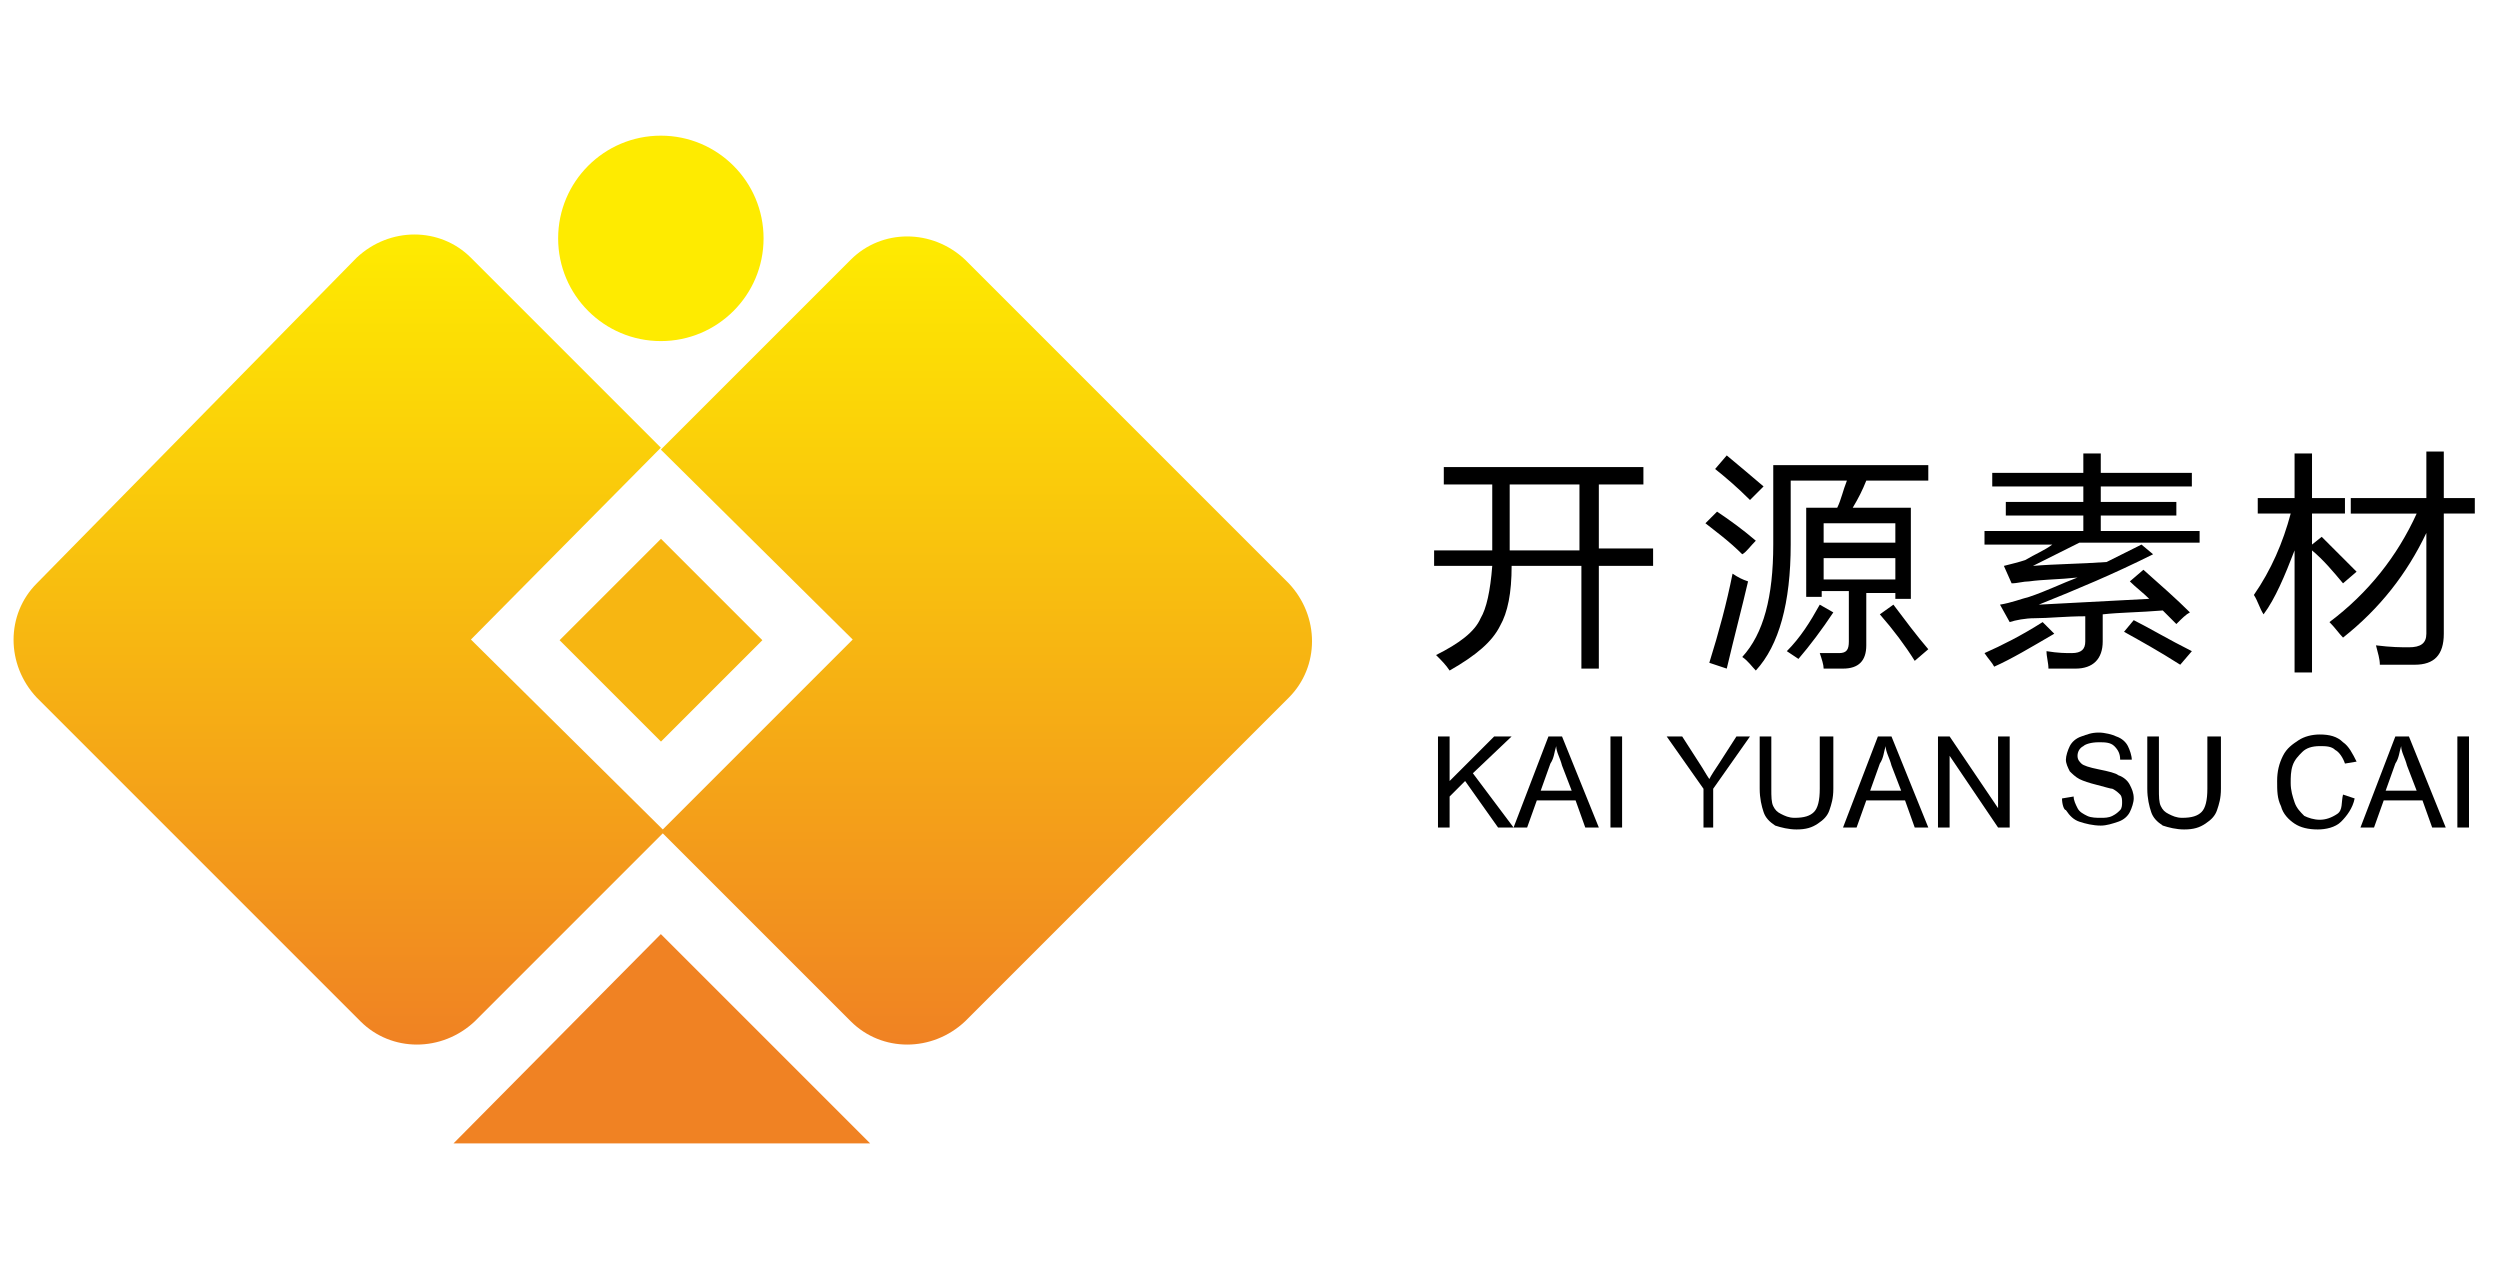
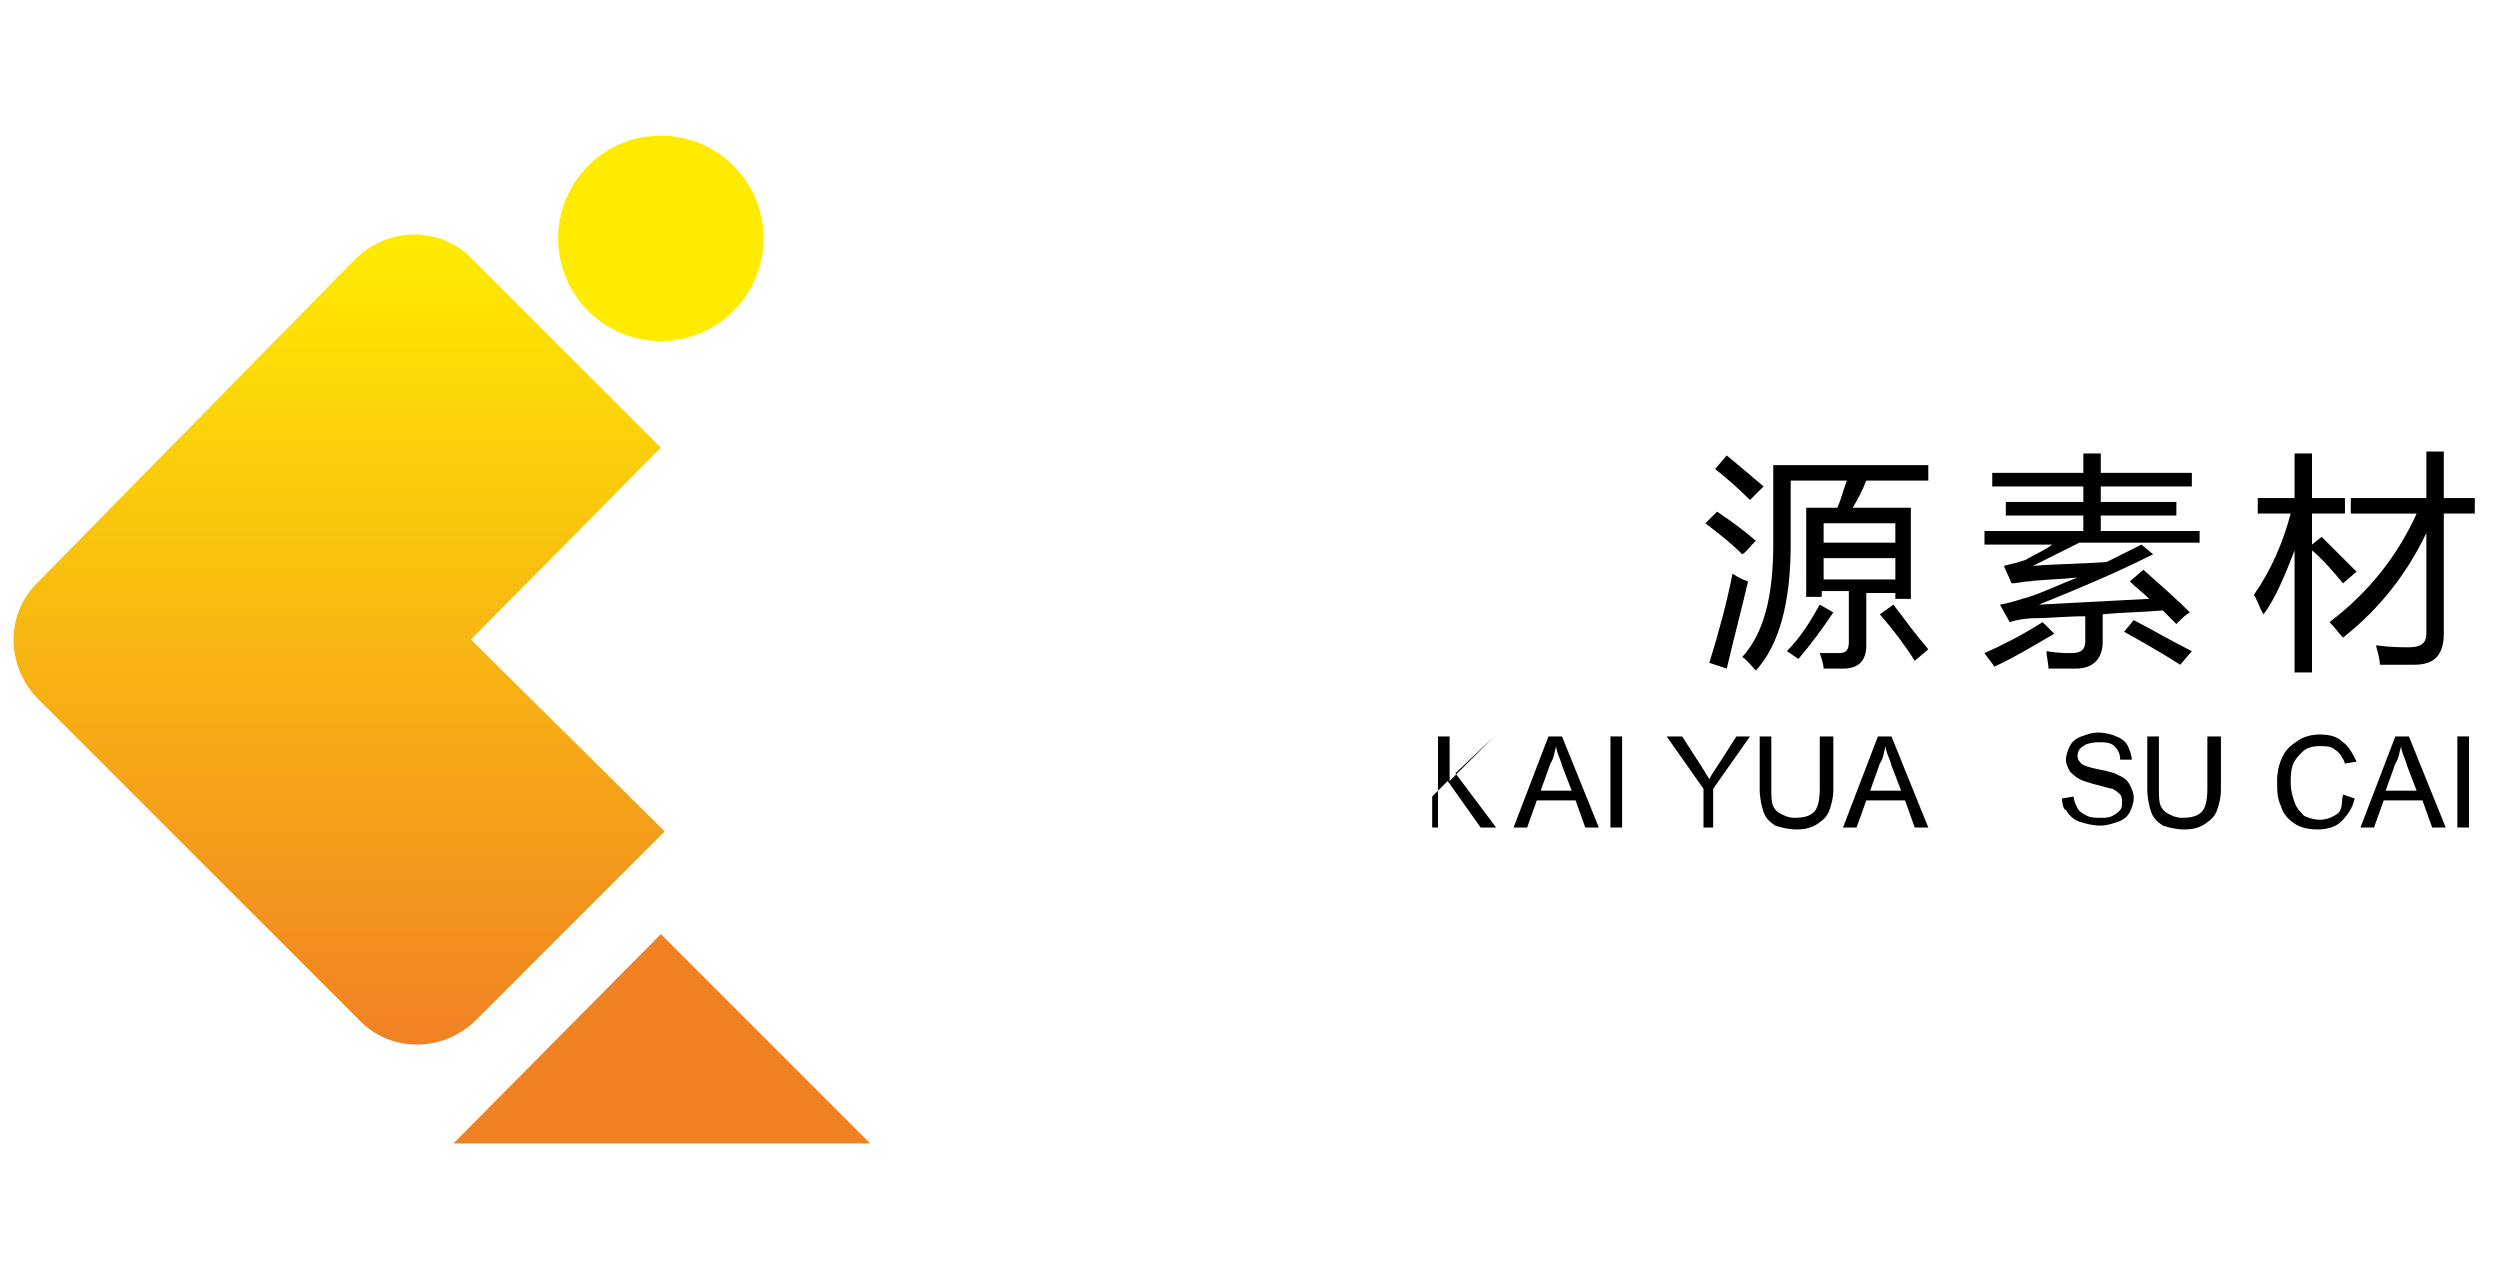
<svg xmlns="http://www.w3.org/2000/svg" version="1.1" id="图层_1" x="0px" y="0px" viewBox="0 0 129 66" style="enable-background:new 0 0 129 66;" xml:space="preserve">
  <style type="text/css">
	.st0{fill:url(#SVGID_1_);}
	.st1{fill:url(#SVGID_2_);}
	.st2{fill:#F7B612;}
	.st3{fill:#FEEB00;}
	.st4{fill:#F08223;}
</style>
  <g>
    <g>
-       <path d="M74.2,42.7V38h0.6v2.3l2.3-2.3H78l-2,1.9l2.1,2.8h-0.8l-1.7-2.4l-0.8,0.8v1.6H74.2z" />
+       <path d="M74.2,42.7V38h0.6v2.3l2.3-2.3l-2,1.9l2.1,2.8h-0.8l-1.7-2.4l-0.8,0.8v1.6H74.2z" />
      <path d="M78.1,42.7l1.8-4.7h0.7l1.9,4.7h-0.7l-0.5-1.4h-2l-0.5,1.4H78.1z M79.5,40.8h1.6l-0.5-1.3c-0.1-0.4-0.3-0.7-0.3-1    c-0.1,0.3-0.1,0.6-0.3,0.9L79.5,40.8z" />
      <path d="M83.1,42.7V38h0.6v4.7H83.1z" />
      <path d="M87.9,42.7v-2L86,38h0.8l0.9,1.4c0.2,0.3,0.3,0.5,0.5,0.8c0.1-0.2,0.3-0.5,0.5-0.8l0.9-1.4h0.7l-1.9,2.7v2H87.9z" />
      <path d="M94,38h0.6v2.7c0,0.5-0.1,0.8-0.2,1.1c-0.1,0.3-0.3,0.5-0.6,0.7c-0.3,0.2-0.6,0.3-1.1,0.3c-0.4,0-0.8-0.1-1.1-0.2    c-0.3-0.2-0.5-0.4-0.6-0.7c-0.1-0.3-0.2-0.7-0.2-1.2V38h0.6v2.7c0,0.4,0,0.7,0.1,0.9c0.1,0.2,0.2,0.3,0.4,0.4    c0.2,0.1,0.4,0.2,0.7,0.2c0.5,0,0.8-0.1,1-0.3c0.2-0.2,0.3-0.6,0.3-1.2V38z" />
      <path d="M95.1,42.7l1.8-4.7h0.7l1.9,4.7h-0.7l-0.5-1.4h-2l-0.5,1.4H95.1z M96.5,40.8h1.6l-0.5-1.3c-0.1-0.4-0.3-0.7-0.3-1    c-0.1,0.3-0.1,0.6-0.3,0.9L96.5,40.8z" />
-       <path d="M100,42.7V38h0.6l2.5,3.7V38h0.6v4.7h-0.6l-2.5-3.7v3.7H100z" />
      <path d="M106.4,41.2l0.6-0.1c0,0.2,0.1,0.4,0.2,0.6c0.1,0.2,0.3,0.3,0.5,0.4c0.2,0.1,0.5,0.1,0.7,0.1c0.2,0,0.4,0,0.6-0.1    c0.2-0.1,0.3-0.2,0.4-0.3c0.1-0.1,0.1-0.3,0.1-0.4c0-0.1,0-0.3-0.1-0.4c-0.1-0.1-0.2-0.2-0.4-0.3c-0.1,0-0.4-0.1-0.8-0.2    c-0.4-0.1-0.7-0.2-0.9-0.3c-0.2-0.1-0.4-0.3-0.5-0.4c-0.1-0.2-0.2-0.4-0.2-0.6c0-0.2,0.1-0.5,0.2-0.7c0.1-0.2,0.3-0.4,0.6-0.5    c0.3-0.1,0.5-0.2,0.9-0.2c0.3,0,0.7,0.1,0.9,0.2c0.3,0.1,0.5,0.3,0.6,0.5c0.1,0.2,0.2,0.5,0.2,0.7l-0.6,0c0-0.3-0.1-0.5-0.3-0.7    c-0.2-0.2-0.5-0.2-0.8-0.2c-0.4,0-0.7,0.1-0.8,0.2c-0.2,0.1-0.3,0.3-0.3,0.5c0,0.2,0.1,0.3,0.2,0.4c0.1,0.1,0.4,0.2,0.9,0.3    c0.5,0.1,0.9,0.2,1,0.3c0.3,0.1,0.5,0.3,0.6,0.5c0.1,0.2,0.2,0.4,0.2,0.7c0,0.2-0.1,0.5-0.2,0.7c-0.1,0.2-0.3,0.4-0.6,0.5    c-0.3,0.1-0.6,0.2-0.9,0.2c-0.4,0-0.8-0.1-1.1-0.2c-0.3-0.1-0.5-0.3-0.7-0.6C106.5,41.8,106.4,41.5,106.4,41.2z" />
      <path d="M114,38h0.6v2.7c0,0.5-0.1,0.8-0.2,1.1c-0.1,0.3-0.3,0.5-0.6,0.7c-0.3,0.2-0.6,0.3-1.1,0.3c-0.4,0-0.8-0.1-1.1-0.2    c-0.3-0.2-0.5-0.4-0.6-0.7c-0.1-0.3-0.2-0.7-0.2-1.2V38h0.6v2.7c0,0.4,0,0.7,0.1,0.9c0.1,0.2,0.2,0.3,0.4,0.4    c0.2,0.1,0.4,0.2,0.7,0.2c0.5,0,0.8-0.1,1-0.3c0.2-0.2,0.3-0.6,0.3-1.2V38z" />
      <path d="M120.9,41l0.6,0.2c-0.1,0.5-0.4,0.9-0.7,1.2s-0.8,0.4-1.2,0.4c-0.5,0-0.9-0.1-1.2-0.3c-0.3-0.2-0.6-0.5-0.7-0.9    c-0.2-0.4-0.2-0.8-0.2-1.3c0-0.5,0.1-0.9,0.3-1.3c0.2-0.4,0.5-0.6,0.8-0.8c0.3-0.2,0.7-0.3,1.1-0.3c0.5,0,0.9,0.1,1.2,0.4    c0.3,0.2,0.5,0.6,0.7,1l-0.6,0.1c-0.1-0.3-0.3-0.6-0.5-0.7c-0.2-0.2-0.5-0.2-0.8-0.2c-0.4,0-0.7,0.1-0.9,0.3    c-0.2,0.2-0.4,0.4-0.5,0.7c-0.1,0.3-0.1,0.6-0.1,0.9c0,0.4,0.1,0.7,0.2,1c0.1,0.3,0.3,0.5,0.5,0.7c0.2,0.1,0.5,0.2,0.8,0.2    c0.3,0,0.6-0.1,0.9-0.3S120.8,41.4,120.9,41z" />
      <path d="M121.8,42.7l1.8-4.7h0.7l1.9,4.7h-0.7l-0.5-1.4h-2l-0.5,1.4H121.8z M123.1,40.8h1.6l-0.5-1.3c-0.1-0.4-0.3-0.7-0.3-1    c-0.1,0.3-0.1,0.6-0.3,0.9L123.1,40.8z" />
      <path d="M126.8,42.7V38h0.6v4.7H126.8z" />
    </g>
    <g>
-       <path d="M74,28.4h3V25h-2.5v-0.9h10.3V25h-2.3v3.3h2.8v0.9h-2.8v5.3h-0.9v-5.3h-3.6c0,1.4-0.2,2.4-0.6,3.1    c-0.4,0.8-1.2,1.5-2.6,2.3c-0.2-0.3-0.4-0.5-0.7-0.8c1.2-0.6,2-1.2,2.3-1.9c0.3-0.5,0.5-1.4,0.6-2.7h-3V28.4z M77.9,28.4h3.6V25    h-3.6V28.4z" />
      <path d="M88.6,26.4c0.6,0.4,1.3,0.9,2,1.5c-0.3,0.3-0.5,0.6-0.7,0.7c-0.7-0.7-1.4-1.2-1.9-1.6L88.6,26.4z M89.4,29.6    c0.3,0.2,0.5,0.3,0.8,0.4c-0.3,1.3-0.7,2.8-1.1,4.5l-0.9-0.3C88.7,32.6,89.1,31.1,89.4,29.6z M89.1,23.5c0.6,0.5,1.2,1,1.9,1.6    c-0.3,0.3-0.5,0.5-0.7,0.7c-0.7-0.7-1.3-1.2-1.8-1.6L89.1,23.5z M93.3,26.2h1.5c0.2-0.4,0.3-0.9,0.5-1.4h-2.9v3.3    c0,3-0.6,5.2-1.8,6.5c-0.2-0.2-0.4-0.5-0.7-0.7c1.1-1.2,1.6-3.1,1.6-5.8v-4.1h8v0.8h-3.2c-0.2,0.5-0.4,0.9-0.7,1.4h3v4.7h-0.8    v-0.3h-1.5v2.7c0,0.8-0.4,1.2-1.2,1.2c-0.3,0-0.6,0-1,0c0-0.2-0.1-0.5-0.2-0.8c0.4,0,0.7,0,1,0c0.4,0,0.5-0.2,0.5-0.6v-2.6h-1.4    v0.3h-0.8V26.2z M92.2,33.6c0.7-0.7,1.2-1.5,1.7-2.4l0.7,0.4c-0.6,0.9-1.2,1.7-1.8,2.4L92.2,33.6z M97.8,27h-3.7V28h3.7V27z     M94.1,29.9h3.7v-1.1h-3.7V29.9z M99.5,33.5l-0.7,0.6c-0.5-0.8-1.1-1.6-1.8-2.4l0.7-0.5C98.3,32,98.9,32.8,99.5,33.5z" />
      <path d="M110.6,29.4c0.9,0.8,1.7,1.5,2.4,2.2c-0.2,0.1-0.4,0.3-0.7,0.6c-0.2-0.2-0.5-0.5-0.7-0.7c-1.2,0.1-2.2,0.1-3.1,0.2v1.4    c0,0.9-0.5,1.4-1.4,1.4c-0.4,0-0.8,0-1.4,0c0-0.3-0.1-0.6-0.1-0.9c0.6,0.1,1,0.1,1.3,0.1c0.5,0,0.7-0.2,0.7-0.6v-1.3    c-1,0-1.9,0.1-2.6,0.1c-0.5,0-1,0.1-1.3,0.2l-0.5-0.9c0.6-0.1,1.1-0.3,1.5-0.4c0.9-0.3,1.7-0.7,2.5-1c-0.9,0.1-1.8,0.1-2.5,0.2    c-0.3,0-0.6,0.1-0.9,0.1l-0.4-0.9c0.4-0.1,0.8-0.2,1.1-0.3c0.5-0.3,1-0.5,1.4-0.8h-3.5v-0.7h5.1v-0.8h-4v-0.7h4v-0.8h-4.7v-0.7    h4.7v-1h0.9v1h4.7v0.7h-4.7v0.8h3.9v0.7h-3.9v0.8h5.1V28h-6.2c-0.8,0.4-1.6,0.8-2.4,1.2c1.2-0.1,2.4-0.1,3.8-0.2    c0.6-0.3,1.2-0.6,1.8-0.9l0.6,0.5c-2,1-3.9,1.8-5.9,2.6c1.9-0.1,3.8-0.2,5.7-0.3c-0.3-0.3-0.7-0.6-1-0.9L110.6,29.4z M105.4,32.1    l0.6,0.6c-1.2,0.7-2.2,1.3-3.1,1.7c-0.1-0.2-0.3-0.4-0.5-0.7C103.3,33.3,104.3,32.8,105.4,32.1z M109.6,32.6l0.5-0.6    c0.8,0.4,1.8,1,3,1.6l-0.6,0.7C111.4,33.6,110.5,33.1,109.6,32.6z" />
      <path d="M116.3,30.7c0.9-1.3,1.5-2.7,1.9-4.2h-1.7v-0.8h1.9v-2.3h0.9v2.3h1.7v0.8h-1.7v1.6l0.5-0.4c0.6,0.6,1.2,1.2,1.8,1.8    l-0.7,0.6c-0.5-0.6-1-1.2-1.6-1.7v6.3h-0.9v-6.3c-0.5,1.3-1,2.5-1.6,3.3C116.6,31.4,116.5,31,116.3,30.7z M121.4,25.7h3.8v-2.4    h0.9v2.4h1.6v0.8h-1.6v6.2c0,1.1-0.5,1.6-1.5,1.6c-0.4,0-1,0-1.8,0c0-0.3-0.1-0.6-0.2-1c0.8,0.1,1.3,0.1,1.7,0.1    c0.6,0,0.9-0.2,0.9-0.7v-5.2c-1,2.1-2.4,3.9-4.3,5.4c-0.2-0.2-0.4-0.5-0.7-0.8c2-1.5,3.5-3.4,4.5-5.6h-3.4V25.7z" />
    </g>
  </g>
  <g>
    <linearGradient id="SVGID_1_" gradientUnits="userSpaceOnUse" x1="17.398" y1="12.18" x2="17.398" y2="53.82">
      <stop offset="0" style="stop-color:#FEEB00" />
      <stop offset="1" style="stop-color:#F08223" />
    </linearGradient>
    <path class="st0" d="M34.1,23.1l-9.8-9.8c-1.6-1.6-4.2-1.6-5.9,0L1.9,30.1c-1.6,1.6-1.6,4.2,0,5.9l16.7,16.7c1.6,1.6,4.2,1.6,5.9,0   l9.8-9.8L24.3,33L34.1,23.1z" />
    <linearGradient id="SVGID_2_" gradientUnits="userSpaceOnUse" x1="50.9" y1="12.18" x2="50.9" y2="53.82">
      <stop offset="0" style="stop-color:#FEEB00" />
      <stop offset="1" style="stop-color:#F08223" />
    </linearGradient>
-     <path class="st1" d="M43.9,13.4l-9.8,9.8L44,33l-9.9,9.9l9.8,9.8c1.6,1.6,4.2,1.6,5.9,0l16.7-16.7c1.6-1.6,1.6-4.2,0-5.9L49.8,13.4   C48.1,11.8,45.5,11.8,43.9,13.4z" />
-     <rect x="30.4" y="29.3" transform="matrix(0.707 -0.707 0.707 0.707 -13.333 33.812)" class="st2" width="7.4" height="7.4" />
    <circle class="st3" cx="34.1" cy="12.3" r="5.3" />
    <polygon class="st4" points="23.4,59 34.1,48.2 44.9,59  " />
  </g>
</svg>